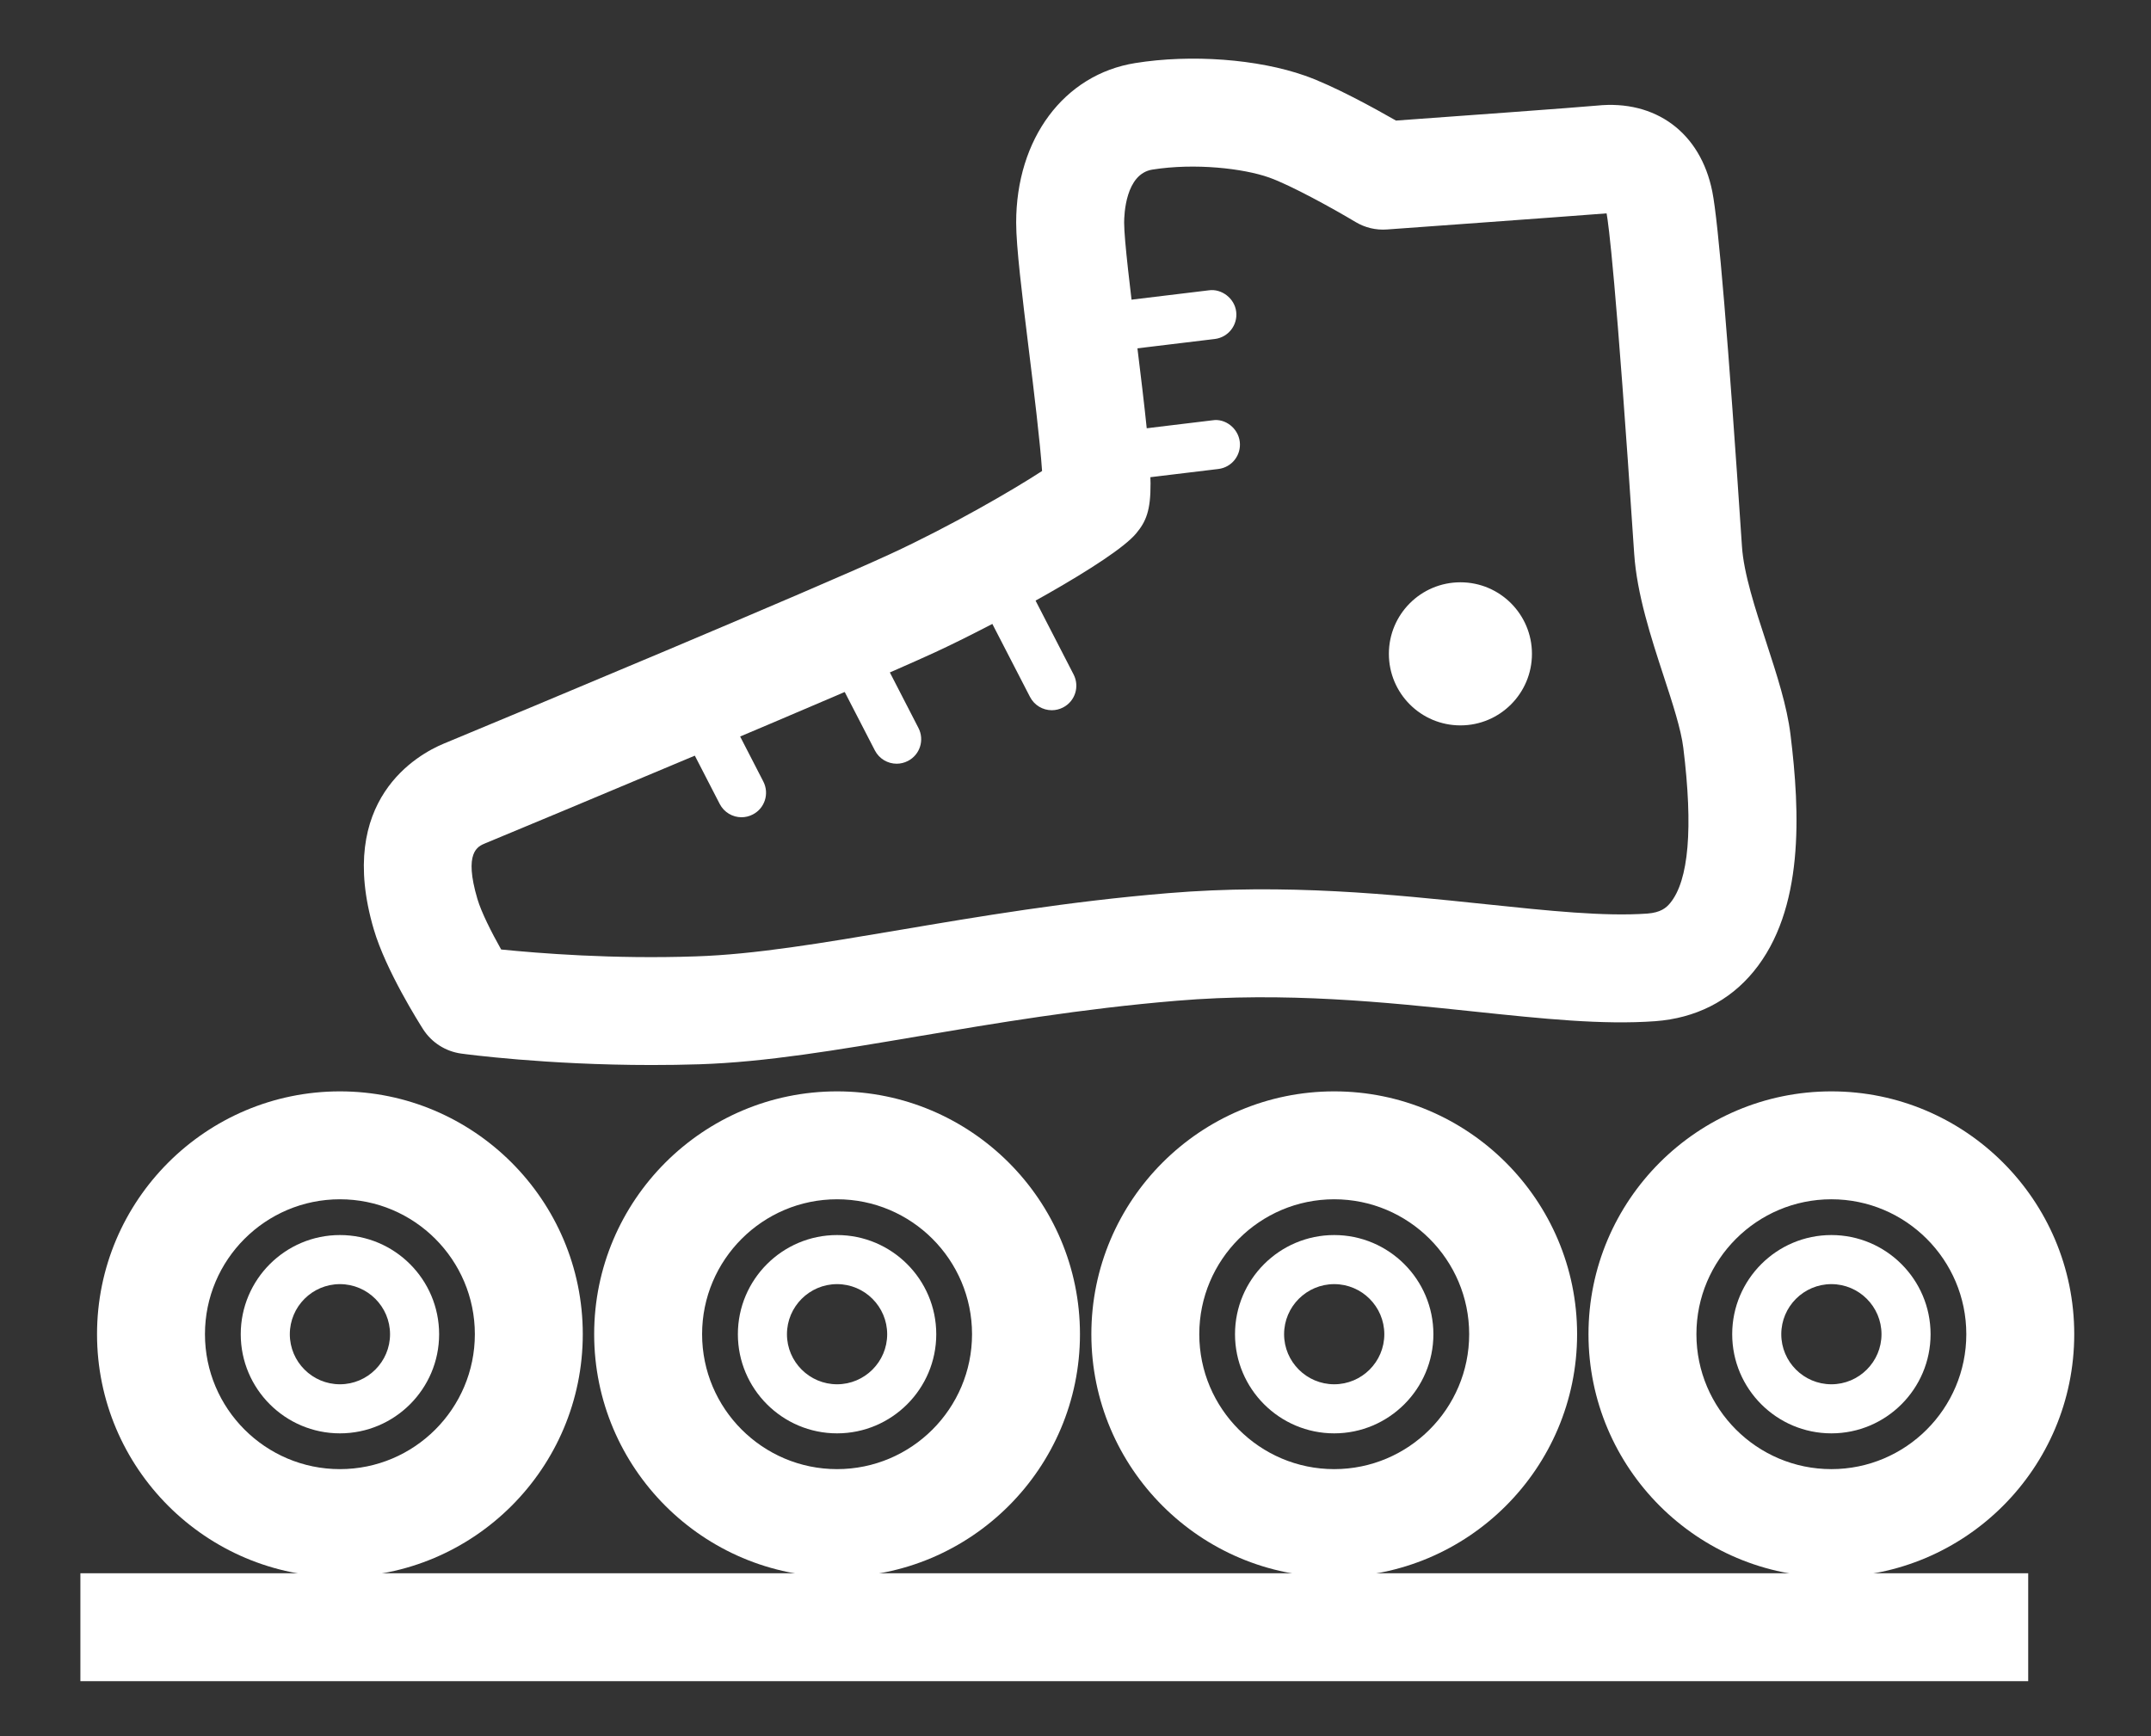
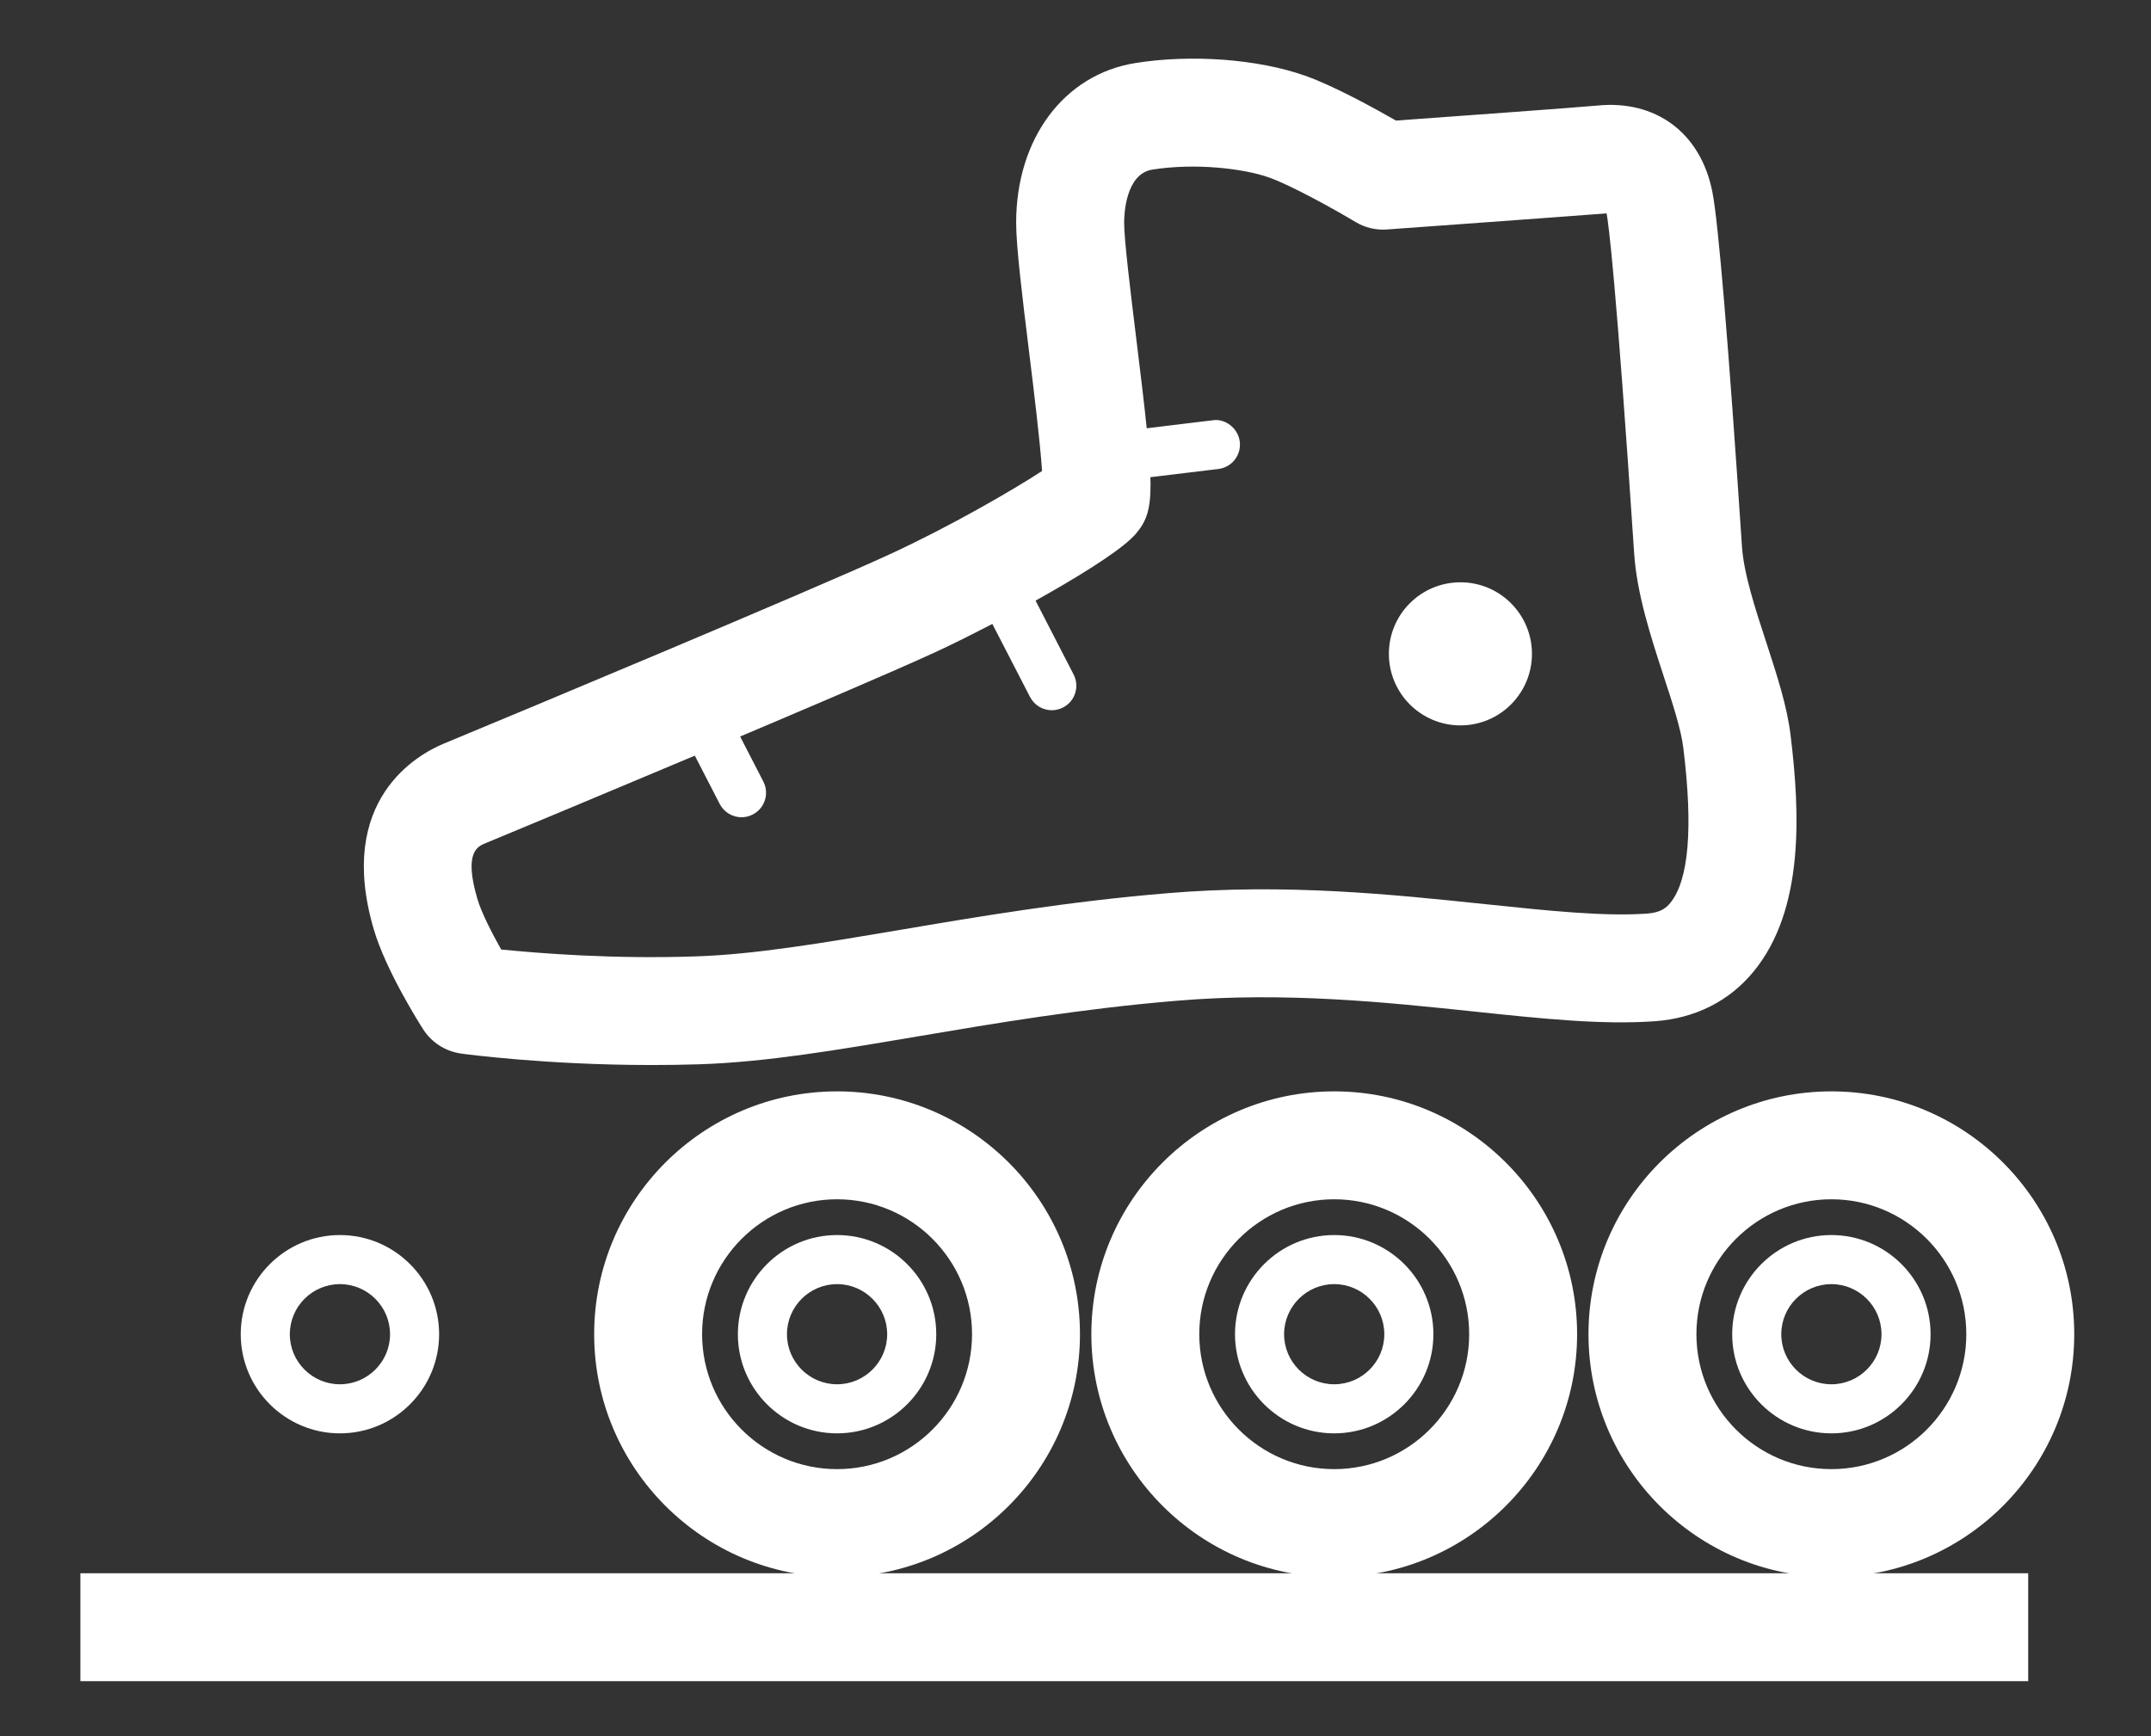
<svg xmlns="http://www.w3.org/2000/svg" viewBox="6.81 10.846 43.826 35.376">
  <rect x="6.81" y="10.846" width="43.826" height="35.376" fill="#333333" stroke="none" />
  <defs>
    <clipPath id="clippath0" transform="">
      <path d="M 0 56.69 L 56.69 56.69 L 56.69 0 L 0 0 Z" style="fill: none; clip-rule: nonzero;" />
    </clipPath>
    <clipPath id="clippath1" transform="">
      <path d="M 0 56.69 L 56.69 56.69 L 56.69 0 L 0 0 Z" style="fill: none; clip-rule: nonzero;" />
    </clipPath>
  </defs>
  <g transform="matrix(1, 0, 0, -1, 0, 56.69)">
    <g transform="">
      <path d="M 0 56.69 L 56.69 56.69 L 56.69 0 L 0 0 Z" style="fill: none;" />
    </g>
    <g style="clip-path: url(#clippath0);">
      <g transform="" />
    </g>
    <g transform="">
      <path d="M 48.134 11.585 L 8.448 11.585 L 8.448 13.784 L 48.134 13.784 Z" style="fill-opacity: 1; fill: rgb(255, 255, 255);" />
      <path d="M 0 56.69 L 56.69 56.69 L 56.69 0 L 0 0 Z" style="fill: none;" />
    </g>
    <g style="clip-path: url(#clippath1);">
      <g transform="translate(21.918 29.19)">
        <path d="M 0 0 C -0.181 0 -0.355 0.099 -0.444 0.271 L -1.426 2.177 C -1.553 2.422 -1.456 2.724 -1.21 2.85 C -0.965 2.977 -0.663 2.88 -0.537 2.634 L 0.444 0.729 C 0.571 0.483 0.475 0.182 0.229 0.056 C 0.155 0.018 0.077 0 0 0" style="fill-opacity: 1; fill: rgb(255, 255, 255);" />
      </g>
    </g>
    <g style="clip-path: url(#clippath1);">
      <g transform="translate(25.079 30.281)">
-         <path d="M 0 0 C -0.181 0 -0.355 0.099 -0.444 0.271 L -1.426 2.175 C -1.553 2.421 -1.456 2.723 -1.211 2.849 C -0.966 2.976 -0.664 2.878 -0.537 2.634 L 0.444 0.729 C 0.571 0.483 0.475 0.182 0.229 0.056 C 0.156 0.018 0.077 0 0 0" style="fill-opacity: 1; fill: rgb(255, 255, 255);" />
-       </g>
+         </g>
    </g>
    <g style="clip-path: url(#clippath1);">
      <g transform="translate(28.24 31.371)">
        <path d="M 0 0 C -0.181 0 -0.355 0.099 -0.444 0.271 L -1.426 2.175 C -1.553 2.421 -1.456 2.723 -1.211 2.849 C -0.966 2.976 -0.664 2.878 -0.537 2.634 L 0.444 0.729 C 0.571 0.483 0.475 0.182 0.229 0.056 C 0.156 0.018 0.077 0 0 0" style="fill-opacity: 1; fill: rgb(255, 255, 255);" />
      </g>
    </g>
    <g style="clip-path: url(#clippath1);">
      <g transform="translate(29.155 35.991)">
        <path d="M 0 0 C -0.25 0 -0.465 0.187 -0.496 0.44 C -0.529 0.714 -0.333 0.963 -0.059 0.996 L 2.359 1.288 C 2.618 1.331 2.882 1.127 2.915 0.852 C 2.948 0.578 2.753 0.329 2.479 0.296 L 0.061 0.004 C 0.041 0.001 0.021 0 0 0" style="fill-opacity: 1; fill: rgb(255, 255, 255);" />
      </g>
    </g>
    <g style="clip-path: url(#clippath1);">
      <g transform="translate(29.082 38.64)">
-         <path d="M 0 0 C -0.25 0 -0.465 0.187 -0.496 0.44 C -0.529 0.714 -0.333 0.963 -0.059 0.996 L 2.359 1.288 C 2.614 1.325 2.883 1.127 2.915 0.852 C 2.948 0.578 2.753 0.329 2.479 0.296 L 0.061 0.004 C 0.041 0.001 0.021 0 0 0" style="fill-opacity: 1; fill: rgb(255, 255, 255);" />
-       </g>
+         </g>
    </g>
    <g style="clip-path: url(#clippath1);">
      <g transform="translate(38.023 32.52)">
        <path d="M 0 0 C 0 -0.805 -0.652 -1.458 -1.457 -1.458 C -2.263 -1.458 -2.915 -0.805 -2.915 0 C -2.915 0.805 -2.263 1.458 -1.457 1.458 C -0.652 1.458 0 0.805 0 0" style="fill-opacity: 1; fill: rgb(255, 255, 255);" />
      </g>
    </g>
    <g style="clip-path: url(#clippath1);">
      <g transform="translate(13.736 21.405)">
-         <path d="M 0 0 C -1.517 0 -2.75 -1.233 -2.75 -2.749 C -2.75 -4.266 -1.517 -5.499 0 -5.499 C 1.516 -5.499 2.749 -4.266 2.749 -2.749 C 2.749 -1.233 1.516 0 0 0 M 0 -7.698 C -2.729 -7.698 -4.949 -5.479 -4.949 -2.749 C -4.949 -0.021 -2.729 2.199 0 2.199 C 2.729 2.199 4.948 -0.021 4.948 -2.749 C 4.948 -5.479 2.729 -7.698 0 -7.698" style="fill-opacity: 1; fill: rgb(255, 255, 255);" />
-       </g>
+         </g>
    </g>
    <g style="clip-path: url(#clippath1);">
      <g transform="translate(13.736 19.676)">
        <path d="M 0 0 C -0.563 0 -1.021 -0.458 -1.021 -1.021 C -1.021 -1.583 -0.563 -2.041 0 -2.041 C 0.562 -2.041 1.021 -1.583 1.021 -1.021 C 1.021 -0.458 0.562 0 0 0 M 0 -3.041 C -1.114 -3.041 -2.021 -2.135 -2.021 -1.021 C -2.021 0.094 -1.114 1 0 1 C 1.114 1 2.021 0.094 2.021 -1.021 C 2.021 -2.135 1.114 -3.041 0 -3.041" style="fill-opacity: 1; fill: rgb(255, 255, 255);" />
      </g>
    </g>
    <g style="clip-path: url(#clippath1);">
      <g transform="translate(23.865 21.405)">
        <path d="M 0 0 C -1.517 0 -2.75 -1.233 -2.75 -2.749 C -2.75 -4.266 -1.517 -5.499 0 -5.499 C 1.517 -5.499 2.75 -4.266 2.75 -2.749 C 2.75 -1.233 1.517 0 0 0 M 0 -7.698 C -2.729 -7.698 -4.949 -5.479 -4.949 -2.749 C -4.949 -0.021 -2.729 2.199 0 2.199 C 2.729 2.199 4.949 -0.021 4.949 -2.749 C 4.949 -5.479 2.729 -7.698 0 -7.698" style="fill-opacity: 1; fill: rgb(255, 255, 255);" />
      </g>
    </g>
    <g style="clip-path: url(#clippath1);">
      <g transform="translate(23.865 19.676)">
        <path d="M 0 0 C -0.562 0 -1.021 -0.458 -1.021 -1.021 C -1.021 -1.583 -0.562 -2.041 0 -2.041 C 0.562 -2.041 1.021 -1.583 1.021 -1.021 C 1.021 -0.458 0.562 0 0 0 M 0 -3.041 C -1.114 -3.041 -2.021 -2.135 -2.021 -1.021 C -2.021 0.094 -1.114 1 0 1 C 1.114 1 2.021 0.094 2.021 -1.021 C 2.021 -2.135 1.114 -3.041 0 -3.041" style="fill-opacity: 1; fill: rgb(255, 255, 255);" />
      </g>
    </g>
    <g style="clip-path: url(#clippath1);">
      <g transform="translate(33.994 21.405)">
        <path d="M 0 0 C -1.516 0 -2.749 -1.233 -2.749 -2.749 C -2.749 -4.266 -1.516 -5.499 0 -5.499 C 1.517 -5.499 2.75 -4.266 2.75 -2.749 C 2.75 -1.233 1.517 0 0 0 M 0 -7.698 C -2.729 -7.698 -4.948 -5.479 -4.948 -2.749 C -4.948 -0.021 -2.729 2.199 0 2.199 C 2.729 2.199 4.949 -0.021 4.949 -2.749 C 4.949 -5.479 2.729 -7.698 0 -7.698" style="fill-opacity: 1; fill: rgb(255, 255, 255);" />
      </g>
    </g>
    <g style="clip-path: url(#clippath1);">
      <g transform="translate(33.994 19.676)">
        <path d="M 0 0 C -0.562 0 -1.021 -0.458 -1.021 -1.021 C -1.021 -1.583 -0.562 -2.041 0 -2.041 C 0.563 -2.041 1.021 -1.583 1.021 -1.021 C 1.021 -0.458 0.563 0 0 0 M 0 -3.041 C -1.114 -3.041 -2.021 -2.135 -2.021 -1.021 C -2.021 0.094 -1.114 1 0 1 C 1.114 1 2.021 0.094 2.021 -1.021 C 2.021 -2.135 1.114 -3.041 0 -3.041" style="fill-opacity: 1; fill: rgb(255, 255, 255);" />
      </g>
    </g>
    <g style="clip-path: url(#clippath1);">
      <g transform="translate(44.124 21.405)">
        <path d="M 0 0 C -1.517 0 -2.75 -1.233 -2.75 -2.749 C -2.75 -4.266 -1.517 -5.499 0 -5.499 C 1.516 -5.499 2.749 -4.266 2.749 -2.749 C 2.749 -1.233 1.516 0 0 0 M 0 -7.698 C -2.729 -7.698 -4.949 -5.479 -4.949 -2.749 C -4.949 -0.021 -2.729 2.199 0 2.199 C 2.729 2.199 4.948 -0.021 4.948 -2.749 C 4.948 -5.479 2.729 -7.698 0 -7.698" style="fill-opacity: 1; fill: rgb(255, 255, 255);" />
      </g>
    </g>
    <g style="clip-path: url(#clippath1);">
      <g transform="translate(44.124 19.676)">
        <path d="M 0 0 C -0.563 0 -1.021 -0.458 -1.021 -1.021 C -1.021 -1.583 -0.563 -2.041 0 -2.041 C 0.562 -2.041 1.021 -1.583 1.021 -1.021 C 1.021 -0.458 0.562 0 0 0 M 0 -3.041 C -1.114 -3.041 -2.021 -2.135 -2.021 -1.021 C -2.021 0.094 -1.114 1 0 1 C 1.114 1 2.021 0.094 2.021 -1.021 C 2.021 -2.135 1.114 -3.041 0 -3.041" style="fill-opacity: 1; fill: rgb(255, 255, 255);" />
      </g>
    </g>
    <g style="clip-path: url(#clippath1);">
      <g transform="translate(17.021 26.495)">
        <path d="M 0 0 C 0.761 -0.076 2.272 -0.199 3.969 -0.14 C 5.17 -0.101 6.539 0.131 8.124 0.399 C 9.727 0.671 11.544 0.979 13.585 1.148 C 15.997 1.349 18.151 1.123 20.052 0.924 C 21.355 0.787 22.481 0.67 23.352 0.732 C 23.624 0.753 23.736 0.847 23.818 0.946 C 24.198 1.408 24.288 2.473 24.086 4.109 C 24.041 4.484 23.868 5.015 23.684 5.576 C 23.429 6.357 23.14 7.242 23.085 8.067 C 22.712 13.688 22.562 14.791 22.523 15.001 C 21.711 14.937 18.05 14.673 18.05 14.673 C 17.821 14.656 17.599 14.71 17.406 14.826 C 16.958 15.095 16.084 15.577 15.646 15.732 C 15.123 15.917 14.138 16.031 13.268 15.893 C 12.721 15.805 12.693 14.976 12.693 14.811 C 12.693 14.46 12.823 13.404 12.937 12.474 C 13.317 9.383 13.341 8.96 12.937 8.478 C 12.466 7.912 10.021 6.602 8.844 6.058 C 7.15 5.275 0.553 2.527 -0.327 2.163 C -0.479 2.1 -0.765 1.981 -0.484 1.03 C -0.404 0.759 -0.196 0.348 0 0 M 3.063 -2.354 C 0.915 -2.354 -0.734 -2.132 -0.813 -2.121 C -1.133 -2.077 -1.417 -1.896 -1.591 -1.624 C -1.667 -1.504 -2.35 -0.426 -2.595 0.41 C -3.373 3.052 -1.699 3.976 -1.168 4.196 C 0.318 4.811 6.366 7.337 7.922 8.056 C 9.154 8.624 10.438 9.37 11.021 9.751 C 10.982 10.335 10.849 11.428 10.753 12.205 C 10.613 13.343 10.493 14.325 10.493 14.811 C 10.493 16.524 11.468 17.832 12.92 18.064 C 14.056 18.247 15.416 18.146 16.378 17.807 C 16.962 17.601 17.786 17.147 18.232 16.892 C 19.21 16.962 21.984 17.164 22.325 17.197 C 23.52 17.32 24.437 16.648 24.677 15.443 C 24.799 14.834 25.002 12.401 25.281 8.214 C 25.317 7.663 25.55 6.949 25.776 6.26 C 25.993 5.593 26.199 4.964 26.27 4.378 C 26.465 2.793 26.555 0.812 25.517 -0.45 C 25.023 -1.053 24.33 -1.401 23.512 -1.461 C 22.44 -1.539 21.228 -1.412 19.822 -1.264 C 18.018 -1.074 15.972 -0.859 13.769 -1.044 C 11.819 -1.206 10.051 -1.506 8.491 -1.77 C 6.827 -2.052 5.391 -2.295 4.041 -2.339 C 3.706 -2.35 3.379 -2.354 3.063 -2.354" style="fill-opacity: 1; fill: rgb(255, 255, 255);" />
      </g>
    </g>
  </g>
</svg>